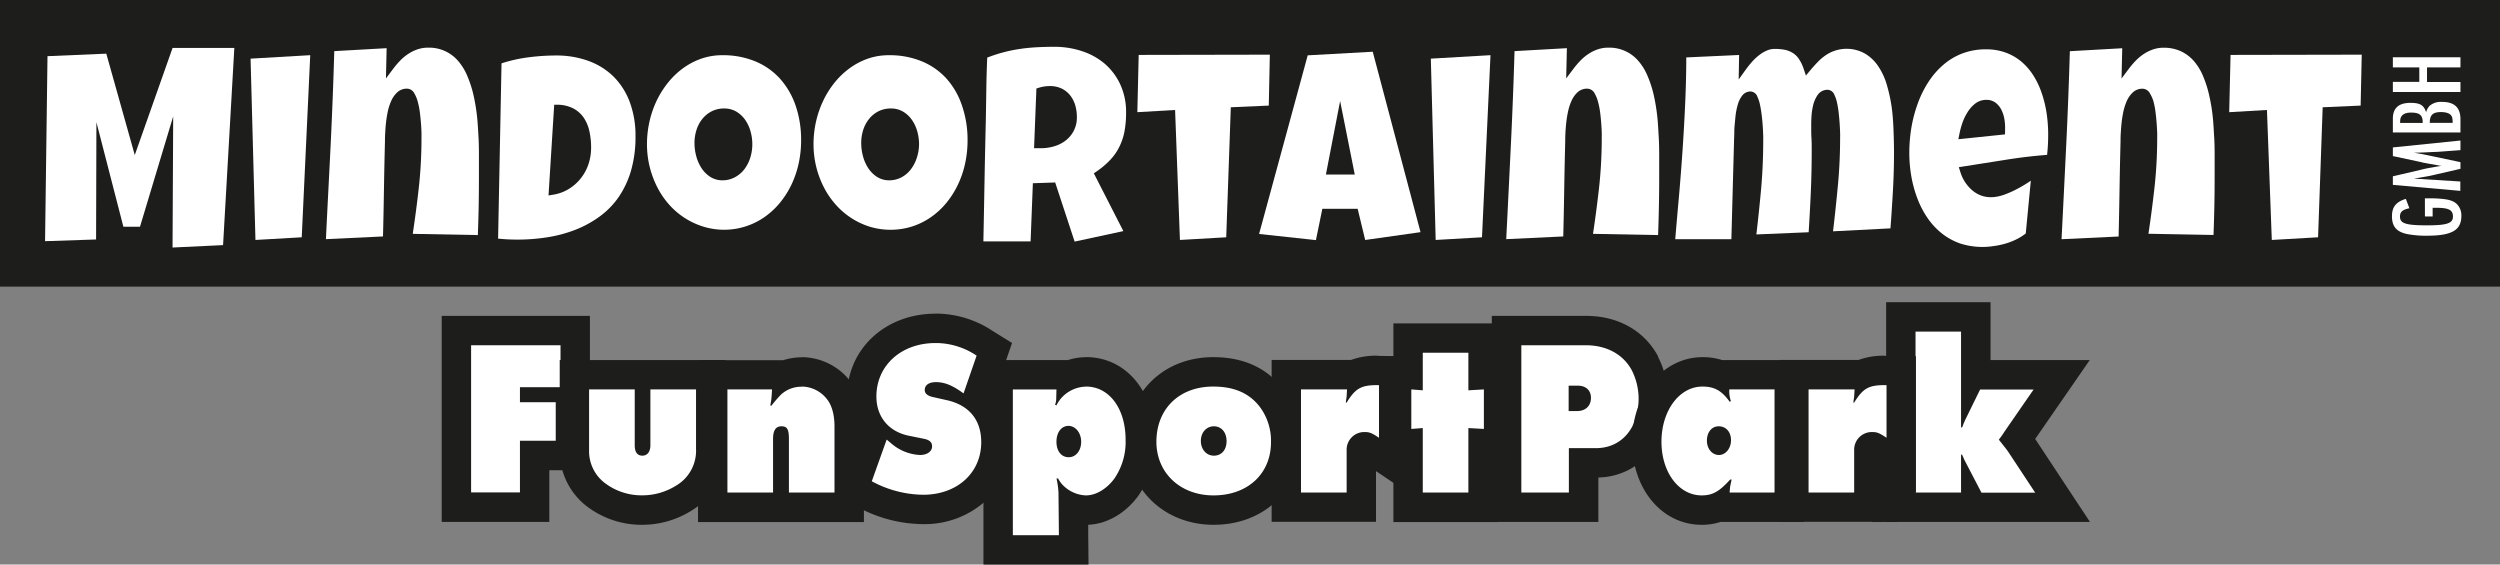
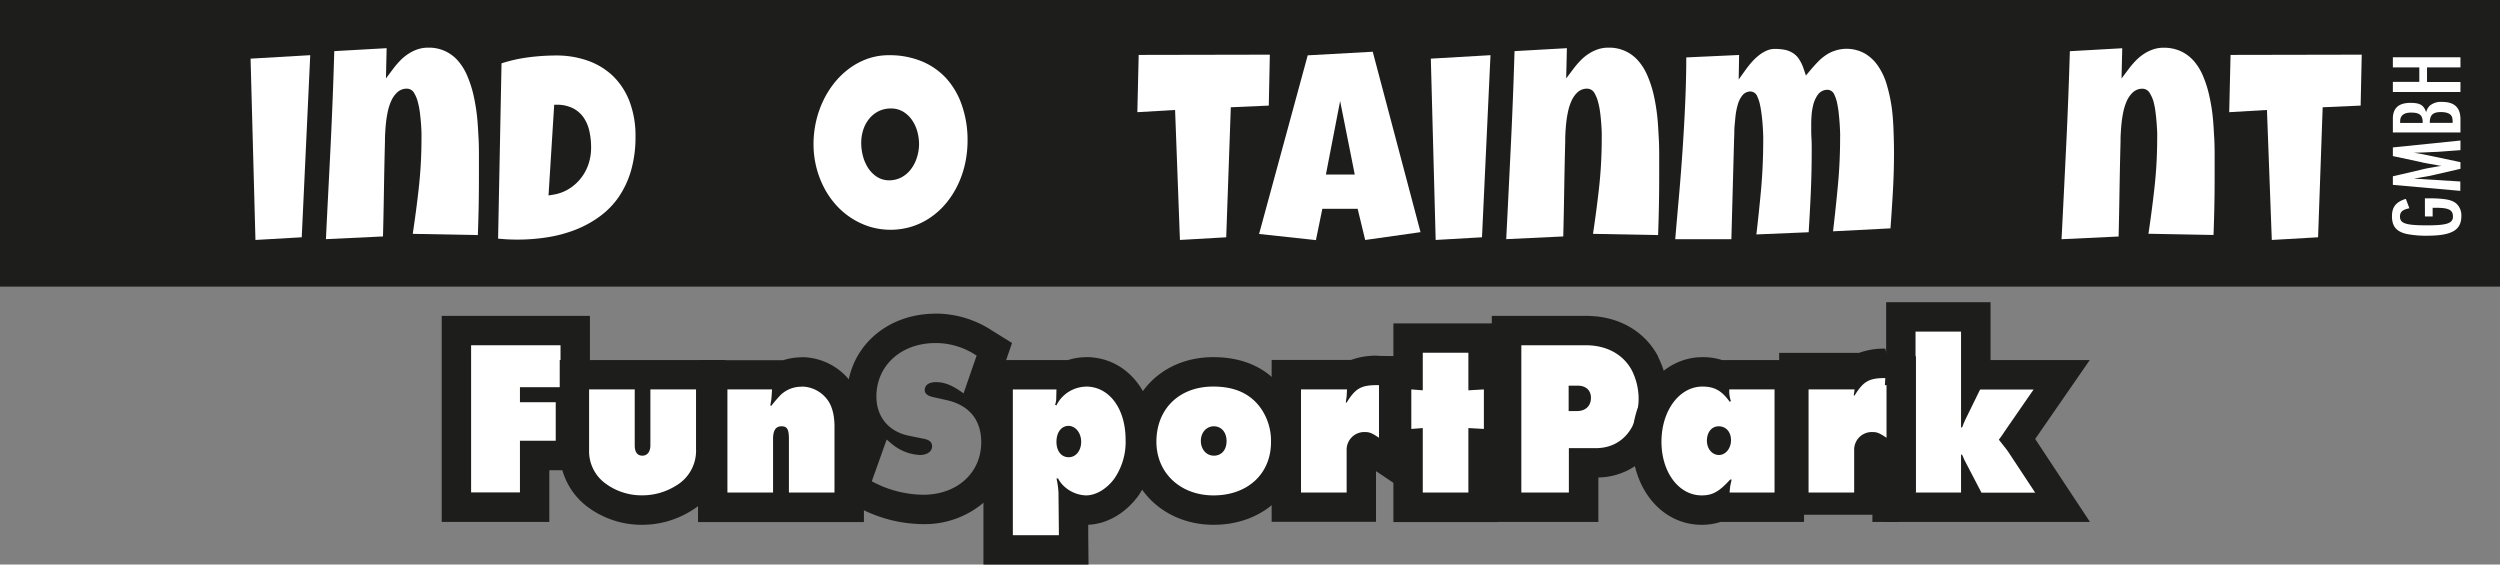
<svg xmlns="http://www.w3.org/2000/svg" viewBox="0 0 778.92 175.89">
  <rect x="0" y="0" width="778.92" height="175.89" fill="#808080" stroke="none" />
  <rect width="778.92" height="89.3" fill="#1d1d1b" />
-   <polygon points="53.77 14.93 41.99 48.31 33.12 16.72 14.8 17.5 14.04 75.14 29.94 74.61 30.04 38.06 38.44 70.64 43.62 70.64 53.96 36.27 53.76 77.12 69.5 76.37 73.01 14.93 53.77 14.93" fill="#fff" />
  <polygon points="78.07 18.27 79.59 74.76 94.01 73.93 96.66 17.19 78.07 18.27" fill="#fff" />
  <path d="M148.6,36a60,60,0,0,0-1.12-6.57,35.17,35.17,0,0,0-1.92-5.85,17.25,17.25,0,0,0-2.83-4.6,11.88,11.88,0,0,0-9.41-4.13,10,10,0,0,0-3.12.49,12.51,12.51,0,0,0-2.86,1.36,15,15,0,0,0-2.55,2.07,26.8,26.8,0,0,0-2.29,2.67l-2.25,3,.21-9.43-16.31.92c-.28,9.81-.67,19.71-1.14,29.42s-1,19.39-1.46,29.16l17.78-.84q.18-7.12.29-14.12.12-7.62.32-15.35c0-.62,0-1.46.06-2.49s.12-2.13.25-3.3a33.51,33.51,0,0,1,.55-3.55,16.45,16.45,0,0,1,1.07-3.37,8.16,8.16,0,0,1,1.86-2.68,4.34,4.34,0,0,1,3.08-1.19,2.65,2.65,0,0,1,2.3,1.5,9.94,9.94,0,0,1,1.07,2.65,25.11,25.11,0,0,1,.64,3.26c.14,1.16.26,2.29.34,3.36s.14,2,.16,2.92,0,1.49,0,1.88a139.19,139.19,0,0,1-.88,15.72c-.52,4.63-1.14,9.32-1.84,13.95l20.28.38c.11-2.79.19-5.6.25-8.37.06-3.2.09-6.47.09-9.72V49.33c0-2.09,0-4.29-.13-6.53S148.86,38.29,148.6,36Z" fill="#fff" />
  <path d="M191.12,23.82a21.71,21.71,0,0,0-7.8-4.85,29.09,29.09,0,0,0-10.06-1.68,67.47,67.47,0,0,0-9,.62,45.42,45.42,0,0,0-8,1.83l-1.07,54.61c.83.08,1.66.15,2.48.2,1.16.07,2.37.1,3.59.1a59,59,0,0,0,9.57-.77,41.76,41.76,0,0,0,8.72-2.4A33.08,33.08,0,0,0,187,67.33a25.26,25.26,0,0,0,5.8-6,28.93,28.93,0,0,0,3.81-8.18A37.45,37.45,0,0,0,198,42.57a29.91,29.91,0,0,0-1.83-10.89A22.08,22.08,0,0,0,191.12,23.82Zm-7.8,27.41a14.43,14.43,0,0,1-6.15,7.68,13.27,13.27,0,0,1-4.77,1.74l-1.5.25,1.77-28.27,1.18,0a11.05,11.05,0,0,1,4.79,1.16,9.08,9.08,0,0,1,3.27,2.94A12.15,12.15,0,0,1,183.66,41a23,23,0,0,1,.51,5A16.07,16.07,0,0,1,183.32,51.23Z" fill="#fff" />
-   <path d="M242.91,24.39a21.43,21.43,0,0,0-7.68-5.31,26.16,26.16,0,0,0-10.08-1.88,20.1,20.1,0,0,0-6.43,1,22.08,22.08,0,0,0-5.68,2.9,24.56,24.56,0,0,0-4.74,4.44,29.27,29.27,0,0,0-3.63,5.67,30.93,30.93,0,0,0-2.29,6.57,31.83,31.83,0,0,0-.8,7.11,29.09,29.09,0,0,0,.85,7.11,29.56,29.56,0,0,0,2.39,6.39,25.69,25.69,0,0,0,3.7,5.4,23.51,23.51,0,0,0,10.62,6.82,22,22,0,0,0,18.94-2.9,24.11,24.11,0,0,0,4.79-4.37,28.06,28.06,0,0,0,3.64-5.64,30.71,30.71,0,0,0,2.29-6.61,33.2,33.2,0,0,0,.8-7.33,32.8,32.8,0,0,0-1.76-11A24.35,24.35,0,0,0,242.91,24.39Zm-9.13,24.68a12,12,0,0,1-1.8,3.58,9,9,0,0,1-2.93,2.53,8.07,8.07,0,0,1-3.9,1,7.05,7.05,0,0,1-3.9-1.1,9.35,9.35,0,0,1-2.74-2.79,12.69,12.69,0,0,1-1.6-3.72,15.44,15.44,0,0,1-.53-4,13.22,13.22,0,0,1,.63-4.1,10.46,10.46,0,0,1,1.85-3.46,9,9,0,0,1,2.92-2.35,8.48,8.48,0,0,1,3.85-.86,7.35,7.35,0,0,1,3.83,1,9.17,9.17,0,0,1,2.75,2.59,12.1,12.1,0,0,1,1.64,3.56,14.75,14.75,0,0,1,.55,4A14,14,0,0,1,233.78,49.07Z" fill="#fff" />
  <path d="M294.81,24.39a21.43,21.43,0,0,0-7.68-5.31,26.19,26.19,0,0,0-10.08-1.88,20.12,20.12,0,0,0-6.44,1,22,22,0,0,0-5.67,2.9,24.91,24.91,0,0,0-4.75,4.44,28.76,28.76,0,0,0-3.62,5.67,31,31,0,0,0-2.3,6.57,31.83,31.83,0,0,0-.8,7.11,29.33,29.33,0,0,0,3.24,13.5,25.73,25.73,0,0,0,3.71,5.4A23.51,23.51,0,0,0,271,70.64a22.42,22.42,0,0,0,13.13-.06,22.18,22.18,0,0,0,5.8-2.84,23.89,23.89,0,0,0,4.8-4.37,28,28,0,0,0,3.63-5.64,30.19,30.19,0,0,0,2.3-6.61,33.81,33.81,0,0,0,.8-7.33,32.8,32.8,0,0,0-1.77-11A24.17,24.17,0,0,0,294.81,24.39Zm-9.13,24.68a11.83,11.83,0,0,1-1.81,3.58A9,9,0,0,1,281,55.18a8.07,8.07,0,0,1-3.9,1,7,7,0,0,1-3.9-1.1,9.38,9.38,0,0,1-2.75-2.79,13,13,0,0,1-1.6-3.72,15.86,15.86,0,0,1-.52-4,13.22,13.22,0,0,1,.62-4.1,10.67,10.67,0,0,1,1.86-3.46,9,9,0,0,1,2.92-2.35,8.48,8.48,0,0,1,3.85-.86,7.32,7.32,0,0,1,3.82,1,8.94,8.94,0,0,1,2.75,2.59,11.87,11.87,0,0,1,1.65,3.56,15.15,15.15,0,0,1,.55,4A14,14,0,0,1,285.68,49.07Z" fill="#fff" />
-   <path d="M344.13,19.8A21,21,0,0,0,337,15.9a27.29,27.29,0,0,0-8.41-1.32c-1.93,0-3.84.05-5.68.15s-3.65.29-5.42.56a46.26,46.26,0,0,0-9.9,2.66c-.13,3-.22,6-.27,9l-.16,10q-.24,10-.42,19.81-.16,9.2-.35,18.45H321.1l.71-18.12,6.95-.24,6.06,18.42L350,72l-9.2-18,1-.68A25.89,25.89,0,0,0,346,49.72a16.51,16.51,0,0,0,2.76-4A18.32,18.32,0,0,0,350.34,41a31.07,31.07,0,0,0,.51-5.89A20.4,20.4,0,0,0,349,26.22,19,19,0,0,0,344.13,19.8ZM334.41,41a9.08,9.08,0,0,1-2.68,3,11,11,0,0,1-3.55,1.66,14.51,14.51,0,0,1-3.77.52h-2.23l.73-18.61.86-.26a10.86,10.86,0,0,1,1.64-.37,11.94,11.94,0,0,1,1.7-.12,8.37,8.37,0,0,1,3.61.74,7.71,7.71,0,0,1,2.66,2.09A9.11,9.11,0,0,1,335,32.77a13,13,0,0,1,.52,3.77A8.89,8.89,0,0,1,334.41,41Z" fill="#fff" />
  <polygon points="354.36 34.95 366.12 34.26 367.63 74.76 382.05 73.93 383.48 33.42 395.31 32.9 395.64 17.03 354.78 17.11 354.36 34.95" fill="#fff" />
  <path d="M407.44,17.24,392.29,72.9,410,74.81l2-9.76h11l2.35,9.72,17.24-2.44L427.7,16.12Zm5.67,37.14,4.43-22.9,4.56,22.9Z" fill="#fff" />
  <polygon points="445.8 18.27 447.31 74.76 461.74 73.93 464.39 17.19 445.8 18.27" fill="#fff" />
  <path d="M516.32,36a59.17,59.17,0,0,0-1.11-6.57,34.87,34.87,0,0,0-1.92-5.85,17.35,17.35,0,0,0-2.83-4.6,11.88,11.88,0,0,0-9.41-4.13,10.06,10.06,0,0,0-3.13.49,12.64,12.64,0,0,0-2.85,1.36,14.64,14.64,0,0,0-2.55,2.07,26.44,26.44,0,0,0-2.29,2.67l-2.26,3,.22-9.43-16.31.92c-.29,9.84-.68,19.73-1.15,29.42s-.94,19.39-1.44,29.16l17.77-.84q.18-7.12.29-14.12.12-7.62.32-15.35c0-.62,0-1.46.05-2.49s.13-2.15.25-3.3a33.55,33.55,0,0,1,.56-3.55,16.65,16.65,0,0,1,1.07-3.37,8.29,8.29,0,0,1,1.85-2.68,4.37,4.37,0,0,1,3.08-1.19,2.67,2.67,0,0,1,2.32,1.5,10.66,10.66,0,0,1,1.06,2.65,25.11,25.11,0,0,1,.64,3.26c.15,1.16.26,2.29.34,3.36s.14,2.06.16,2.92,0,1.49,0,1.88a141.71,141.71,0,0,1-.88,15.72c-.53,4.62-1.14,9.31-1.84,13.95l20.28.38c.1-2.8.19-5.61.24-8.37.07-3.21.1-6.48.1-9.72V49.33c0-2.08,0-4.28-.14-6.53S516.59,38.29,516.32,36Z" fill="#fff" />
  <path d="M589.41,33.56a49.63,49.63,0,0,0-1.5-7,20.46,20.46,0,0,0-2.64-5.81,12.94,12.94,0,0,0-4.11-4,11.63,11.63,0,0,0-12.13.33,14.72,14.72,0,0,0-2.52,2.08c-.83.84-1.67,1.77-2.49,2.75l-1.35,1.62-.7-2.05a12.34,12.34,0,0,0-1.5-3.13,6.32,6.32,0,0,0-1.84-1.81,7.52,7.52,0,0,0-2.42-1,16,16,0,0,0-3.27-.3,6.05,6.05,0,0,0-2.47.52,10.77,10.77,0,0,0-2.4,1.44,16.43,16.43,0,0,0-2.2,2.07,29.25,29.25,0,0,0-1.9,2.35l-2.25,3.14.13-7.63-16.46.76c0,4.52-.12,9.09-.31,13.62-.21,4.95-.49,9.94-.82,14.85s-.72,10-1.15,14.84q-.6,6.69-1.16,13.33h17.49L540.27,44c0-.47.05-1.11.07-2s0-1.9.12-3,.18-2.18.33-3.31a19.74,19.74,0,0,1,.69-3.23,8,8,0,0,1,1.32-2.65,3.23,3.23,0,0,1,2.59-1.31,2.4,2.4,0,0,1,2.16,1.63,11.77,11.77,0,0,1,.84,2.66c.21,1,.38,2.07.52,3.25s.24,2.28.31,3.35.11,2,.14,2.89,0,1.46,0,1.79c0,5.11-.24,10.27-.7,15.34-.42,4.53-.9,9.1-1.43,13.63l16.29-.68c.26-4.12.48-8.23.66-12.25.2-4.43.29-9,.29-13.42,0-1.26,0-2.49-.08-3.69s-.07-2.49-.07-3.73c0-.72,0-1.65.07-2.8a20.22,20.22,0,0,1,.5-3.56,9.45,9.45,0,0,1,1.38-3.24,3.7,3.7,0,0,1,3.17-1.7,2.39,2.39,0,0,1,2.1,1.57,11.07,11.07,0,0,1,.85,2.59,29.13,29.13,0,0,1,.5,3.16c.12,1.11.22,2.19.29,3.23s.11,2,.14,2.77,0,1.4,0,1.73c0,5.11-.25,10.29-.75,15.39-.43,4.55-.92,9.13-1.45,13.66l17.89-.92c.28-3.75.53-7.52.74-11.24.24-4.07.36-8.22.36-12.35,0-2-.05-4.3-.14-6.75S589.74,36,589.41,33.56Z" fill="#fff" />
-   <path d="M636.06,28.8a25.14,25.14,0,0,0-2.63-5.44,18.5,18.5,0,0,0-3.72-4.23,16.31,16.31,0,0,0-4.85-2.76,17.49,17.49,0,0,0-6.07-1,20.47,20.47,0,0,0-7.37,1.28,19.89,19.89,0,0,0-5.94,3.54,24.77,24.77,0,0,0-4.63,5.33,32.78,32.78,0,0,0-3.32,6.68,43,43,0,0,0-2,7.55,48.61,48.61,0,0,0-.65,7.88,42.73,42.73,0,0,0,.65,7.42A37.49,37.49,0,0,0,597.46,62a28.68,28.68,0,0,0,3.15,6A22.43,22.43,0,0,0,605,72.71a19.71,19.71,0,0,0,5.57,3.1,22.65,22.65,0,0,0,10.56.86,24.66,24.66,0,0,0,3.76-.79,20.93,20.93,0,0,0,3.56-1.41,16,16,0,0,0,2.71-1.73l1.58-16.44-.82.55A41.91,41.91,0,0,1,628.22,59a29.56,29.56,0,0,1-3.91,1.71c-4.06,1.4-7.33.72-9.86-1.45a12.17,12.17,0,0,1-3.65-5.62l-.5-1.55,1.48-.23,13.43-2.12c4.16-.66,8.39-1.16,12.6-1.49a58.18,58.18,0,0,0,.34-6.32,45.48,45.48,0,0,0-.52-6.83A35.3,35.3,0,0,0,636.06,28.8ZM624.7,41.87l-14.54,1.51.36-1.8a27.43,27.43,0,0,1,.88-3.23A15.9,15.9,0,0,1,613,35a10.13,10.13,0,0,1,2.39-2.71,5.61,5.61,0,0,1,3.51-1.18,4.62,4.62,0,0,1,2.89.92,6.29,6.29,0,0,1,1.77,2.17,10,10,0,0,1,.91,2.72,15.64,15.64,0,0,1,.26,2.78Z" fill="#fff" />
  <path d="M689.38,36a56.88,56.88,0,0,0-1.13-6.57,34,34,0,0,0-1.9-5.85,17.37,17.37,0,0,0-2.84-4.6,12.43,12.43,0,0,0-4-3,12.6,12.6,0,0,0-5.44-1.11,10,10,0,0,0-3.12.49,12.71,12.71,0,0,0-2.86,1.36,15.42,15.42,0,0,0-2.55,2.07,27.78,27.78,0,0,0-2.29,2.67l-2.25,3,.22-9.43-16.32.92c-.29,9.84-.67,19.73-1.14,29.42s-.95,19.39-1.45,29.16l17.78-.84q.17-7.12.28-14.12.12-7.62.32-15.35c0-.62,0-1.46.06-2.49s.13-2.15.25-3.3.31-2.37.55-3.55a17.3,17.3,0,0,1,1.07-3.37,8.31,8.31,0,0,1,1.86-2.68,4.37,4.37,0,0,1,3.08-1.19,2.67,2.67,0,0,1,2.31,1.5A10.65,10.65,0,0,1,671,31.76,25.17,25.17,0,0,1,671.6,35c.15,1.16.26,2.29.34,3.36s.14,2.06.17,2.92,0,1.49,0,1.88a139.33,139.33,0,0,1-.89,15.72c-.52,4.62-1.14,9.31-1.83,13.95l20.27.38c.11-2.8.19-5.61.25-8.37.07-3.21.1-6.48.1-9.72V49.33c0-2.08,0-4.28-.14-6.53S689.64,38.29,689.38,36Z" fill="#fff" />
  <polygon points="694.55 34.95 706.31 34.26 707.82 74.76 722.24 73.93 723.67 33.42 735.5 32.9 735.84 17.03 694.97 17.11 694.55 34.95" fill="#fff" />
  <path d="M755.52,61.79h.28c2.24,0,2.91,0,4.17.1,3,.21,4.45.66,5.56,1.74a5,5,0,0,1,1.35,3.67c0,4.44-3,6.14-10.73,6.14a30.93,30.93,0,0,1-6.19-.52c-3.28-.7-4.7-2.36-4.7-5.55,0-2.88,1.27-4.47,4.32-5.41l1.11,2.92c-2.21.48-2.93,1.14-2.93,2.63,0,2.11,1.86,2.7,8.39,2.7,6.22,0,8.11-.62,8.11-2.74s-1.39-2.73-5.33-2.73h-1v2.7h-2.4Z" fill="#fff" />
  <path d="M745.54,54.93l8.59-2a33.08,33.08,0,0,1,3.5-.73c1.83-.34,2.31-.41,3.13-.52-.57-.07-.35,0-1.36-.21l-3.12-.55c-1-.21-.6-.1-1.29-.24l-.51-.14-.51-.11-8.43-1.8v-2.7l21.06-2.15v3l-7.14.53-1.6.06c-3.76.18-2,.11-5.4.21a1.53,1.53,0,0,0-.35,0c1.42.24,2.08.34,2.65.45l2.65.55,9.19,1.94v2.08l-8,1.84c-1.29.31-1.79.42-3.68.73-1.52.27-1.9.35-2.85.48l14.49.9v2.92L745.54,57.6Z" fill="#fff" />
  <path d="M745.54,37c0-3.33,1.81-4.95,5.47-4.95,3,0,4.16.69,4.89,2.91a4.73,4.73,0,0,1,1.1-2,5.41,5.41,0,0,1,3.85-1.21c3.89,0,5.75,1.77,5.75,5.44v4.09H745.54Zm9.29,1.08c0-2.22-1-3-3.6-3-2.24,0-3.41.91-3.41,2.64a3.76,3.76,0,0,0,0,.58h7Zm9.34.2c0-1.48-.16-2-.63-2.49s-1.45-.87-3-.87c-2.55,0-3.5.91-3.5,3.36Z" fill="#fff" />
  <path d="M745.54,25.51h8.24V21h-8.24V17.85H766.6V21H756.18v4.54H766.6v3.12H745.54Z" fill="#fff" />
  <path d="M592.24,158V98.73h23.37v18h26.76L628.52,136.8c.53.68.84,1.11,1.17,1.61l13,19.63Z" fill="#fff" />
  <path d="M611,103.31v29.86h.31a5.16,5.16,0,0,0,.44-1.11,8.74,8.74,0,0,0,.43-1l4.76-9.7h16.66l-9.08,13.14a27.53,27.53,0,0,1-1.75,2.48c2,2.54,2.57,3.23,3.07,4l8.26,12.52H617.36L612,143.21c-.06-.14-.18-.42-.31-.76a5,5,0,0,1-.37-.82H611v11.83H596.82V103.31H611m9.15-9.16H587.66v68.46h63.5l-9.38-14.2-7.68-11.64,7.07-10.23,9.93-14.36H620.19v-18Z" fill="#1d1d1b" />
  <polygon points="142.2 158.03 142.2 103 179.22 103 179.22 125.22 177.72 125.22 177.72 141.94 166.57 141.94 166.57 158.03 142.2 158.03" fill="#fff" />
  <path d="M174.64,107.57v13.07H162v4.68h11.15v12H162v16.1H146.78V107.57h27.86m9.16-9.15H137.62v64.19h33.53v-16.1H182.3V129.8h1.5V98.42Z" fill="#1d1d1b" />
  <path d="M200.14,158.93a23.53,23.53,0,0,1-14.82-5A17,17,0,0,1,179,140.32V116.75h42.47v23.09A17.14,17.14,0,0,1,213,155.2,24.23,24.23,0,0,1,200.14,158.93ZM202.36,139Z" fill="#fff" />
  <path d="M216.86,121.33v18.51a12.59,12.59,0,0,1-6.26,11.49,19.79,19.79,0,0,1-10.46,3,18.92,18.92,0,0,1-11.9-4,12.43,12.43,0,0,1-4.7-10v-19h14.22v17.41c0,2.13.82,3.23,2.38,3.23s2.5-1.24,2.5-3.23V121.33h14.22m9.16-9.15H174.39v28.14a21.67,21.67,0,0,0,8.05,17.12,28.12,28.12,0,0,0,17.7,6.07,28.84,28.84,0,0,0,15.37-4.46A21.73,21.73,0,0,0,226,139.84V112.18Z" fill="#1d1d1b" />
  <path d="M222.06,158V116.75h22.67a14.55,14.55,0,0,1,16.79,5.12c2,2.7,3.07,6.49,3.07,10.95V158Z" fill="#fff" />
  <path d="M249.81,120.44a10.09,10.09,0,0,1,8,4.13c1.44,1.92,2.19,4.81,2.19,8.25v20.64H245.8V136.74c0-3-.56-3.92-2.31-3.92s-2.63,1.24-2.63,3.92v16.72H226.64V121.33h13.9l-.12,2a19.81,19.81,0,0,1-.44,3l.37.07a44.14,44.14,0,0,1,2.89-3.37,9.36,9.36,0,0,1,6.57-2.54m0-9.16a19.06,19.06,0,0,0-5.8.9H217.48v50.43h51.69V132.82c0-5.44-1.36-10.16-3.95-13.66a19.31,19.31,0,0,0-15.41-7.88Z" fill="#1d1d1b" />
-   <path d="M287.62,158.72A38.57,38.57,0,0,1,269.45,154l-3.5-1.85,6.3-17.66a16.85,16.85,0,0,1-3.79-10.95c0-12.1,9.88-21.22,23-21.22a27.26,27.26,0,0,1,15.25,4.61l3.11,1.92-5.33,15.41c3.78,3.19,5.83,7.83,5.83,13.52C310.3,149.91,300.76,158.72,287.62,158.72Z" fill="#fff" />
  <path d="M291.44,106.88a22.76,22.76,0,0,1,12.84,3.93l-4.07,11.76c-3.38-2.48-5.88-3.51-8.58-3.51-2.19,0-3.51.9-3.51,2.48,0,1,.76,1.72,2.39,2.13l4.88,1.1c6.7,1.65,10.33,6.19,10.33,13,0,9.57-7.51,16.38-18.1,16.38a34.32,34.32,0,0,1-16-4.2l4.64-13,1.62,1.37a14.72,14.72,0,0,0,8.77,3.44c2.19,0,3.76-1.1,3.76-2.68,0-1.31-.81-2.06-2.76-2.41l-4.38-.89c-6.32-1.24-10.21-5.85-10.21-12.25,0-9.63,7.71-16.65,18.41-16.65m0-9.15c-15.71,0-27.56,11.09-27.56,25.8a21.88,21.88,0,0,0,3.23,11.72L263,146.87l-2.66,7.46,7,3.71a43.11,43.11,0,0,0,20.31,5.26,28.34,28.34,0,0,0,19.17-7,24.7,24.7,0,0,0,8.09-18.56A22.12,22.12,0,0,0,309.74,123l3.19-9.22,2.39-6.92L309.1,103a31.92,31.92,0,0,0-17.66-5.29Z" fill="#1d1d1b" />
  <path d="M311,171.31V116.75h22.47a14.37,14.37,0,0,1,4.9-.89c9.8,0,16.91,8.9,16.91,21.16a24.79,24.79,0,0,1-4.39,14.81c-3.27,4.45-7.95,7.1-12.52,7.1a13.61,13.61,0,0,1-3.95-.62l.12,13Z" fill="#fff" />
  <path d="M338.36,120.44c7.27,0,12.34,6.88,12.34,16.58a20.13,20.13,0,0,1-3.51,12.1c-2.38,3.24-5.76,5.23-8.83,5.23a10.59,10.59,0,0,1-7-3,8.53,8.53,0,0,1-1.69-2.28h-.5a25.83,25.83,0,0,1,.62,4.41l.13,13.27H315.57v-45.4h13.59l-.07,2.68a5.28,5.28,0,0,1-.37,2.07l.44.2a10.14,10.14,0,0,1,2.31-3.09,10.62,10.62,0,0,1,6.89-2.75m-5.39,22c2.26,0,3.89-2.06,3.89-4.82s-1.76-4.95-3.95-4.95-3.75,2-3.75,4.95,1.56,4.82,3.81,4.82m5.39-31.17a18.57,18.57,0,0,0-5.64.9H306.41v63.71h32.74l-.09-9.24,0-3.16c5.8-.23,11.56-3.54,15.54-8.94A29.39,29.39,0,0,0,359.85,137c0-14.92-9-25.74-21.49-25.74Z" fill="#1d1d1b" />
  <path d="M378.1,158.93c-13,0-22.37-9-22.37-21.3,0-12.82,9.15-21.77,22.24-21.77,7.87,0,13.95,2.7,18.09,8a22.21,22.21,0,0,1,4.53,13.88C400.59,150.23,391.34,158.93,378.1,158.93Z" fill="#fff" />
  <path d="M378,120.44c6.52,0,11.21,2.06,14.47,6.26A17.67,17.67,0,0,1,396,137.77c0,9.84-7.26,16.58-17.91,16.58-10.34,0-17.79-7-17.79-16.72,0-10.25,7.14-17.19,17.66-17.19m.25,21.53c2.38,0,3.95-1.79,3.95-4.54s-1.63-4.61-3.95-4.61-4.06,1.92-4.06,4.54,1.69,4.61,4.06,4.61M378,111.28c-15.53,0-26.81,11.08-26.81,26.35,0,14.75,11.58,25.88,26.94,25.88,15.68,0,27.07-10.83,27.07-25.74a26.65,26.65,0,0,0-5.47-16.65c-5.08-6.54-12.38-9.84-21.73-9.84Z" fill="#1d1d1b" />
  <path d="M400.77,158V116.75H421.9a16.54,16.54,0,0,1,7.24-1.31h.57l4.52,0V145l-7.13-4.79a11.55,11.55,0,0,0-1.68-1h-.22c-.45,0-1.05.11-1.05,1.13V158Z" fill="#fff" />
  <path d="M429.14,120h.51V136.4c-2.25-1.52-3-1.79-4.45-1.79a5.5,5.5,0,0,0-5.63,5.71v13.14H405.35V121.33h14.34l-.12,2.2c0,.07-.07.41-.13.9-.06.2-.06.55-.12,1h.25c2.73-4.4,4.46-5.44,9.57-5.44m0-9.16a22.28,22.28,0,0,0-8.2,1.32H396.2v50.43h32.52V146.8l10.09,6.77V111l-9.05-.11Z" fill="#1d1d1b" />
  <polygon points="438.71 158.03 438.71 138.31 435.14 138.59 435.14 116.39 438.71 116.66 438.71 105.33 462.08 105.33 462.08 116.76 466.9 116.49 466.9 138.49 462.08 138.21 462.08 158.03 438.71 158.03" fill="#fff" />
  <path d="M457.5,109.91v11.7l4.83-.28v12.31l-4.83-.27v20.09H443.29V133.37l-3.57.27V121.33l3.57.28v-11.7H457.5m9.16-9.15H434.14v11l-3.57-.27v32.08l3.57-.28v19.36h32.52V143.06l4.82.27V111.64l-4.82.28V100.76Z" fill="#1d1d1b" />
  <path d="M469.45,158V103h24.62c8.16,0,14.85,3.7,18.36,10.16a24.37,24.37,0,0,1,2.69,10.92c0,11.85-7.37,20.13-17.92,20.13h-3.82V158Z" fill="#fff" />
  <path d="M494.07,107.57c6.51,0,11.65,2.82,14.34,7.78a19.74,19.74,0,0,1,2.13,8.73c0,9.36-5.32,15.55-13.34,15.55h-8.39v13.83H474V107.57h20m-5.26,20.5h2.63c2.63,0,4.32-1.58,4.32-4.13,0-2.33-1.57-3.78-4.13-3.78h-2.82v7.91m5.26-29.65h-29.2v64.19H498V148.77a21.41,21.41,0,0,0,15.86-7.44c3.84-4.48,5.87-10.44,5.87-17.25a29,29,0,0,0-3.15-12.94l0-.08,0-.09c-4.34-8-12.5-12.55-22.38-12.55Z" fill="#1d1d1b" />
  <path d="M530.16,158.93c-9.75,0-17.1-9.16-17.1-21.3s7.62-21.77,17.35-21.77a14.88,14.88,0,0,1,5.3.89h21.76V158H535.24A13.79,13.79,0,0,1,530.16,158.93Z" fill="#fff" />
  <path d="M530.41,120.44c3.7,0,6,1.23,8.51,4.74l.38-.2a9.22,9.22,0,0,1-.5-3.65h14.09v32.13h-14l.13-1.52c.06-.55.19-1.1.5-2.54h-.44c-3.44,3.78-5.51,4.95-8.89,4.95-7.14,0-12.53-7.22-12.53-16.72,0-9.7,5.58-17.19,12.78-17.19m5.14,21.32c2.06,0,3.75-2.06,3.75-4.61s-1.56-4.33-3.82-4.33-3.69,1.92-3.69,4.47,1.63,4.47,3.76,4.47m-5.14-30.48c-12.3,0-21.93,11.58-21.93,26.35s9.32,25.88,21.68,25.88a18.54,18.54,0,0,0,5.89-.9h26V112.18H536.55a19.72,19.72,0,0,0-6.14-.9Z" fill="#1d1d1b" />
  <path d="M558.91,158V116.75H580a16.47,16.47,0,0,1,7.23-1.31h.57l4.52,0V145l-7.13-4.79a11.55,11.55,0,0,0-1.68-1h-.21c-.46,0-1.06.11-1.06,1.13V158Z" fill="#fff" />
-   <path d="M587.27,120h.51V136.4c-2.25-1.52-3-1.79-4.44-1.79a5.5,5.5,0,0,0-5.64,5.71v13.14H563.49V121.33h14.34l-.13,2.2c0,.07-.06.41-.12.9a7.68,7.68,0,0,0-.13,1h.25c2.73-4.4,4.46-5.44,9.57-5.44m0-9.16a22.28,22.28,0,0,0-8.2,1.32H554.33v50.43h32.53V146.8l10.08,6.77V111l-9-.11Z" fill="#1d1d1b" />
+   <path d="M587.27,120h.51V136.4c-2.25-1.52-3-1.79-4.44-1.79a5.5,5.5,0,0,0-5.64,5.71v13.14H563.49V121.33h14.34c0,.07-.06.41-.12.9a7.68,7.68,0,0,0-.13,1h.25c2.73-4.4,4.46-5.44,9.57-5.44m0-9.16a22.28,22.28,0,0,0-8.2,1.32H554.33v50.43h32.53V146.8l10.08,6.77V111l-9-.11Z" fill="#1d1d1b" />
  <rect x="583.38" y="144.17" width="8.03" height="18.45" fill="#1d1d1b" />
</svg>